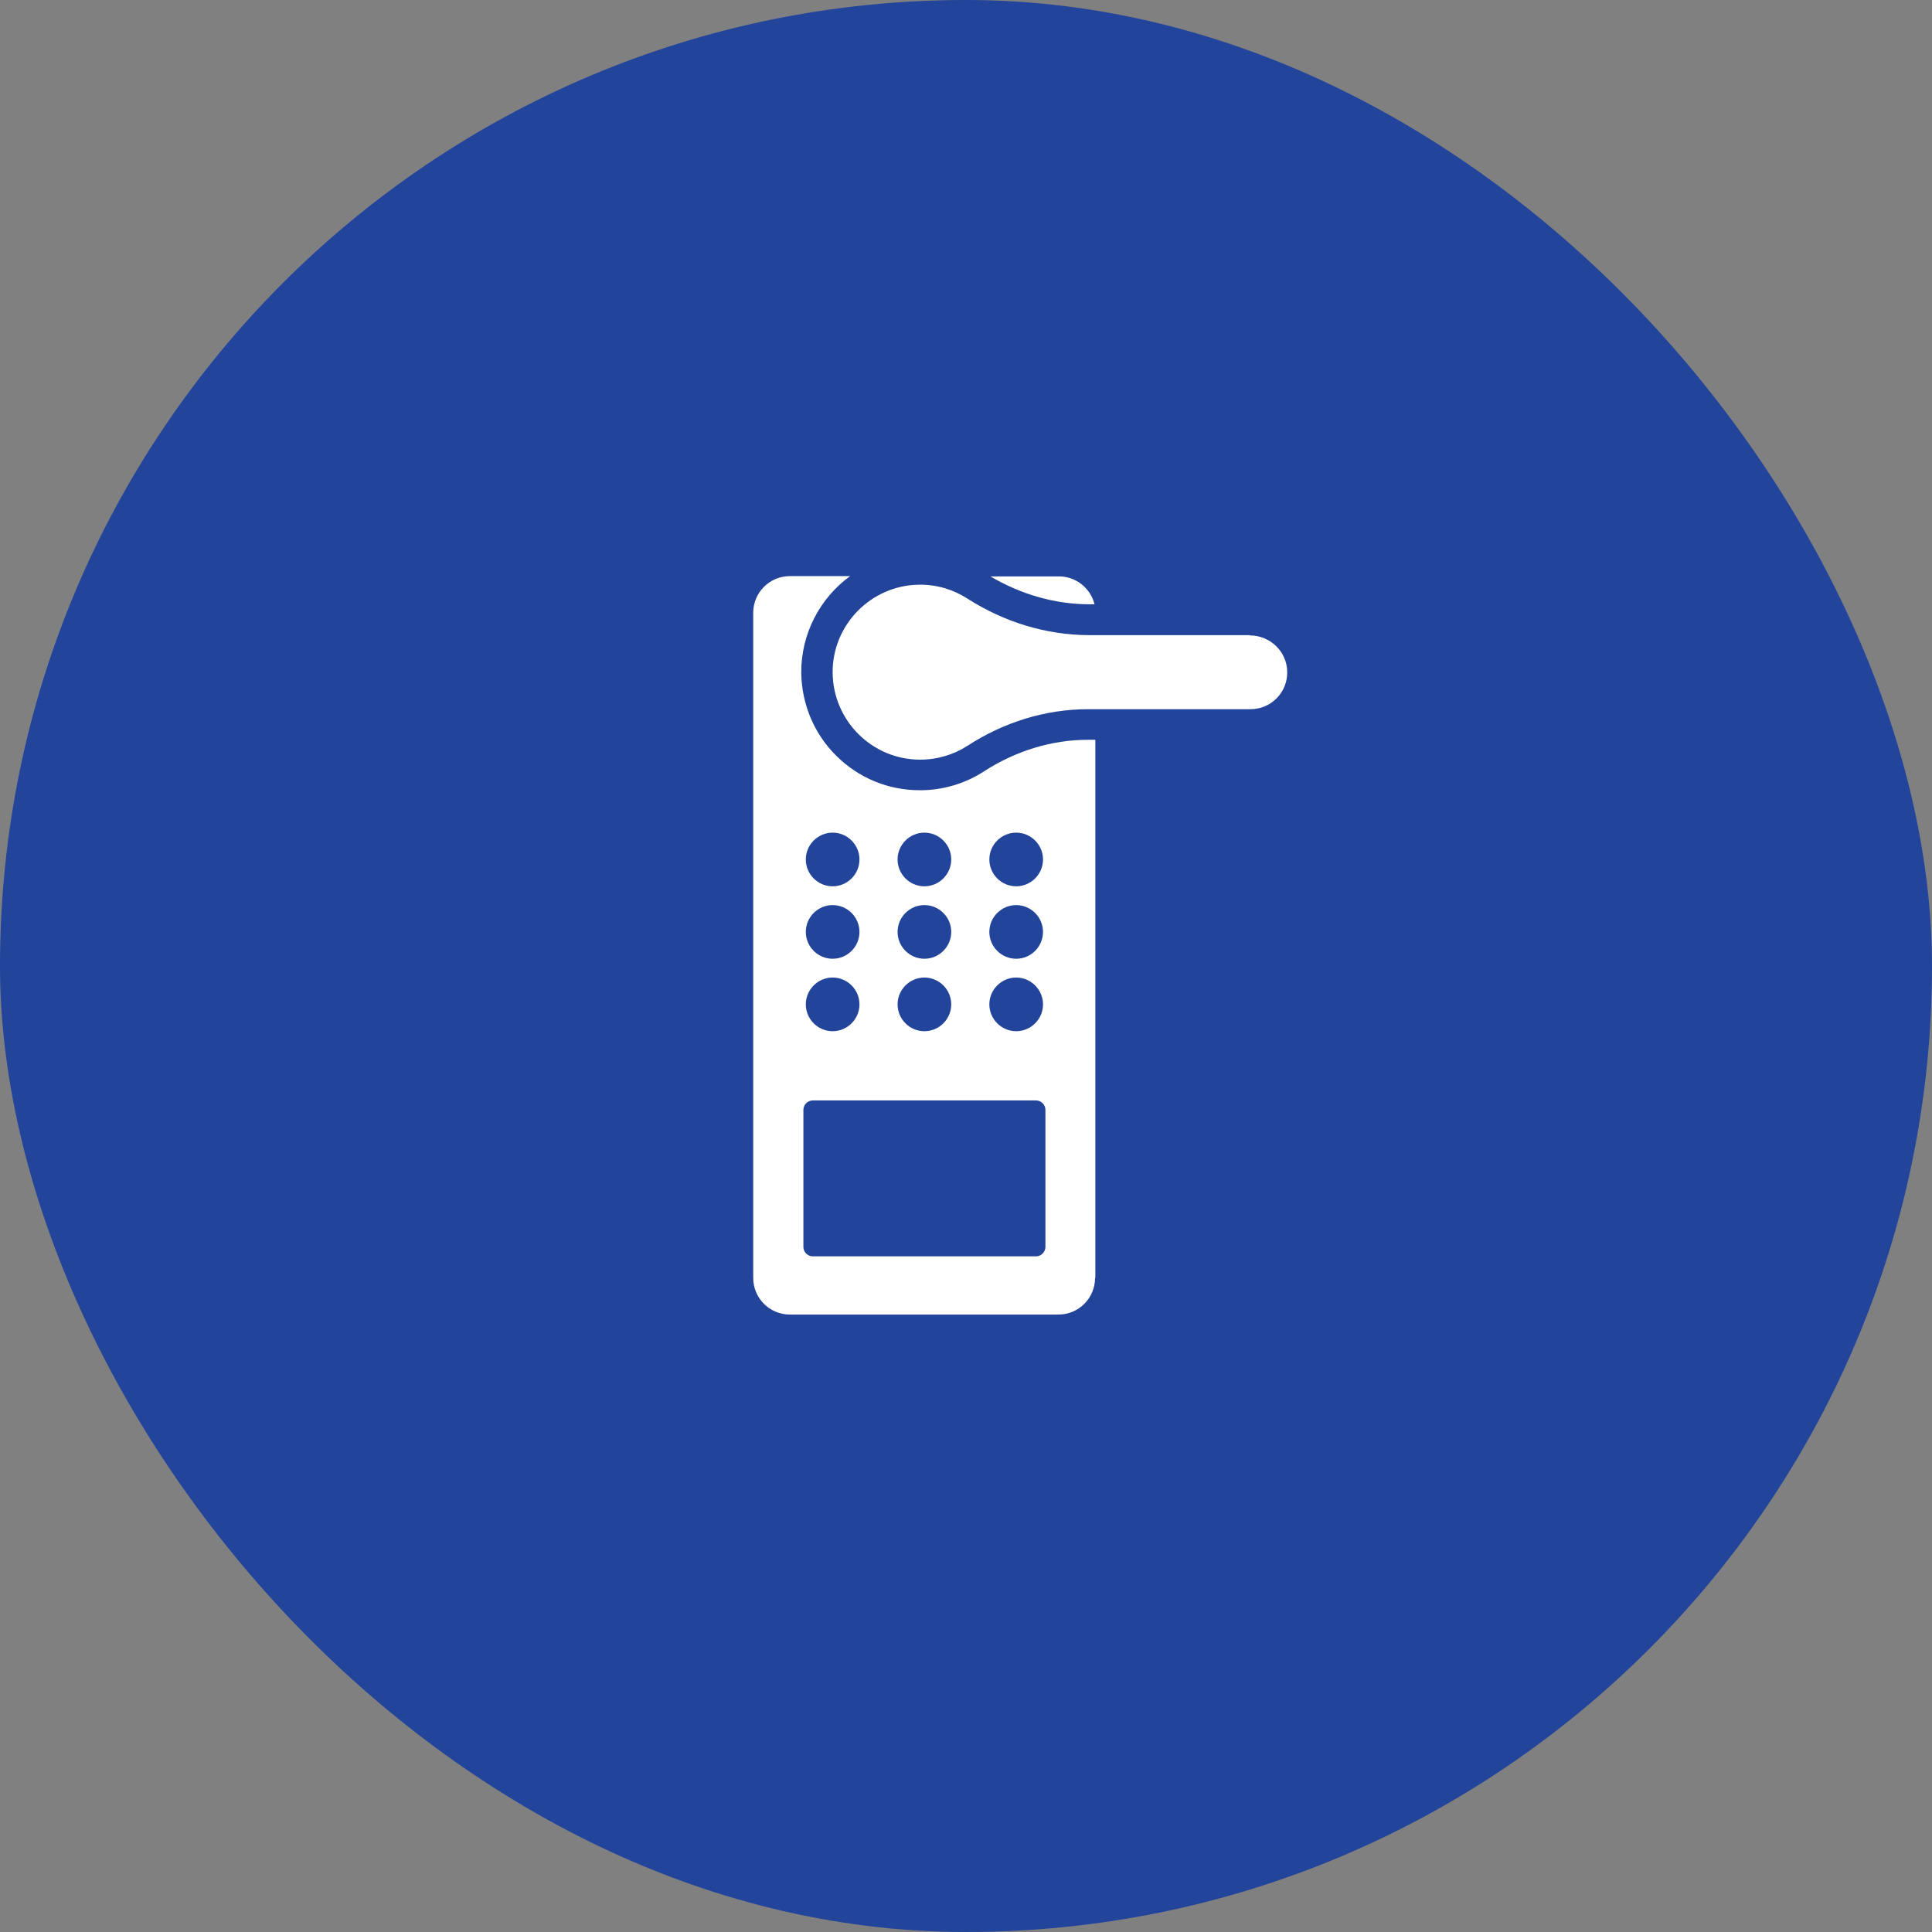
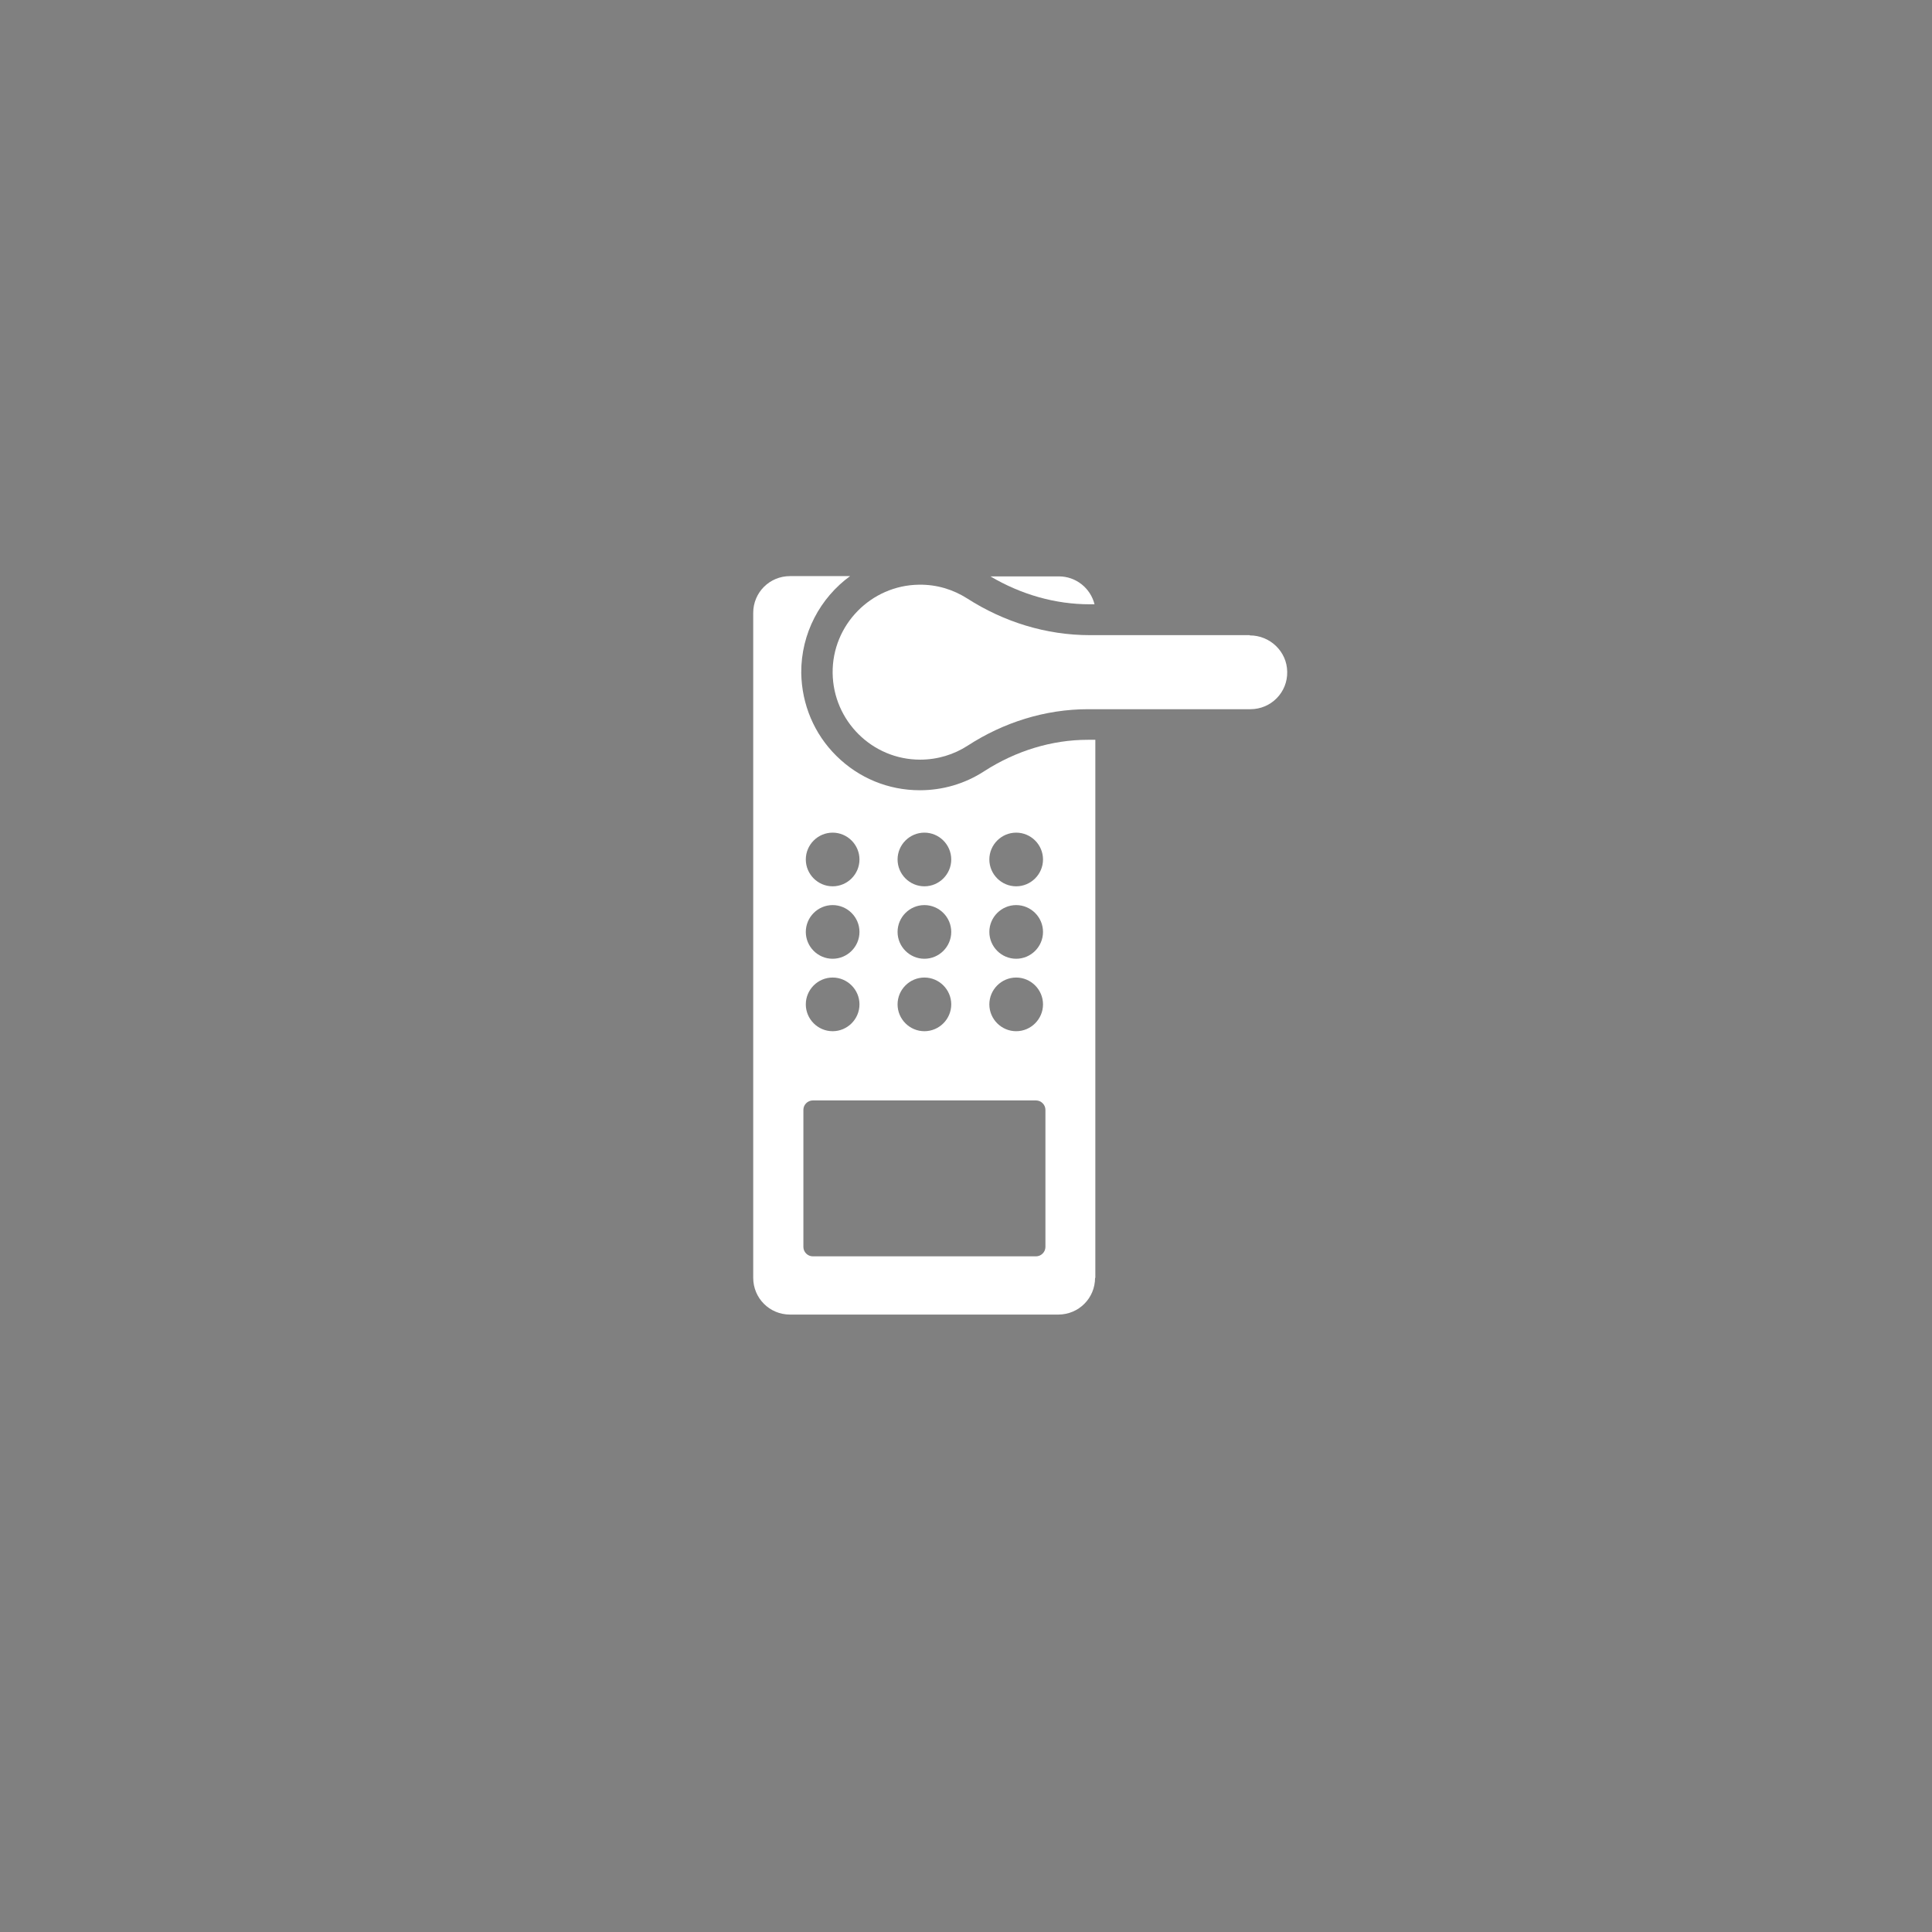
<svg xmlns="http://www.w3.org/2000/svg" id="Layer_1" viewBox="0 0 72 72">
  <rect x="0" y="0" width="72" height="72" fill="#808080" stroke="none" />
  <defs>
    <style>.cls-1{fill:#22449a;}.cls-1,.cls-2{stroke-width:0px;}.cls-2{fill:#fff;}</style>
  </defs>
-   <rect class="cls-1" x="0" y="0" width="72" height="72" rx="36" ry="36" />
  <path class="cls-2" d="m38.96,46.47c0,.19-.16.35-.35.35h-8.32c-.19,0-.35-.16-.35-.35v-5.11c0-.19.16-.35.35-.35h8.32c.19,0,.35.16.35.35v5.11h0Zm-7.93-10.04c.55,0,1,.45,1,1s-.45,1-1,1-1-.45-1-1,.45-1,1-1h0Zm0-2.7c.55,0,1,.45,1,1s-.45,1-1,1-1-.45-1-1,.45-1,1-1h0Zm0-2.7c.55,0,1,.45,1,1s-.45,1-1,1-1-.45-1-1,.45-1,1-1h0Zm3.42,5.4c.55,0,1,.45,1,1s-.45,1-1,1-1-.45-1-1,.45-1,1-1h0Zm0-2.7c.55,0,1,.45,1,1s-.45,1-1,1-1-.45-1-1,.45-1,1-1h0Zm0-2.7c.55,0,1,.45,1,1s-.45,1-1,1-1-.45-1-1,.45-1,1-1h0Zm3.42,5.4c.55,0,1,.45,1,1s-.45,1-1,1-1-.45-1-1,.45-1,1-1h0Zm0-2.7c.55,0,1,.45,1,1s-.45,1-1,1-1-.45-1-1,.45-1,1-1h0Zm0-2.7c.55,0,1,.45,1,1s-.45,1-1,1-1-.45-1-1,.45-1,1-1h0Zm2.95,16.6v-20.06h-.28c-1.34,0-2.68.41-3.86,1.17-.72.47-1.55.71-2.4.71-1.17,0-2.27-.45-3.11-1.28-.83-.82-1.29-1.92-1.31-3.09-.01-1.48.71-2.8,1.82-3.61h-2.24c-.76,0-1.37.61-1.37,1.37v24.78c0,.76.61,1.37,1.37,1.37h10c.76,0,1.37-.61,1.37-1.37h0Z" />
-   <path class="cls-2" d="m40.79,22.52c-.15-.6-.69-1.04-1.33-1.04h-2.55c1.15.68,2.42,1.04,3.7,1.04h.17Z" />
+   <path class="cls-2" d="m40.79,22.52c-.15-.6-.69-1.04-1.33-1.04h-2.55c1.15.68,2.42,1.04,3.7,1.04Z" />
  <path class="cls-2" d="m46.57,23.67h-5.96c-1.62,0-3.2-.49-4.57-1.37-.52-.33-1.13-.52-1.79-.51-1.79.02-3.24,1.5-3.22,3.29.02,1.78,1.47,3.23,3.26,3.23.65,0,1.26-.19,1.77-.52,1.34-.87,2.89-1.36,4.49-1.36h6.05c.77,0,1.39-.63,1.37-1.4-.01-.75-.64-1.35-1.39-1.35h0Z" />
</svg>